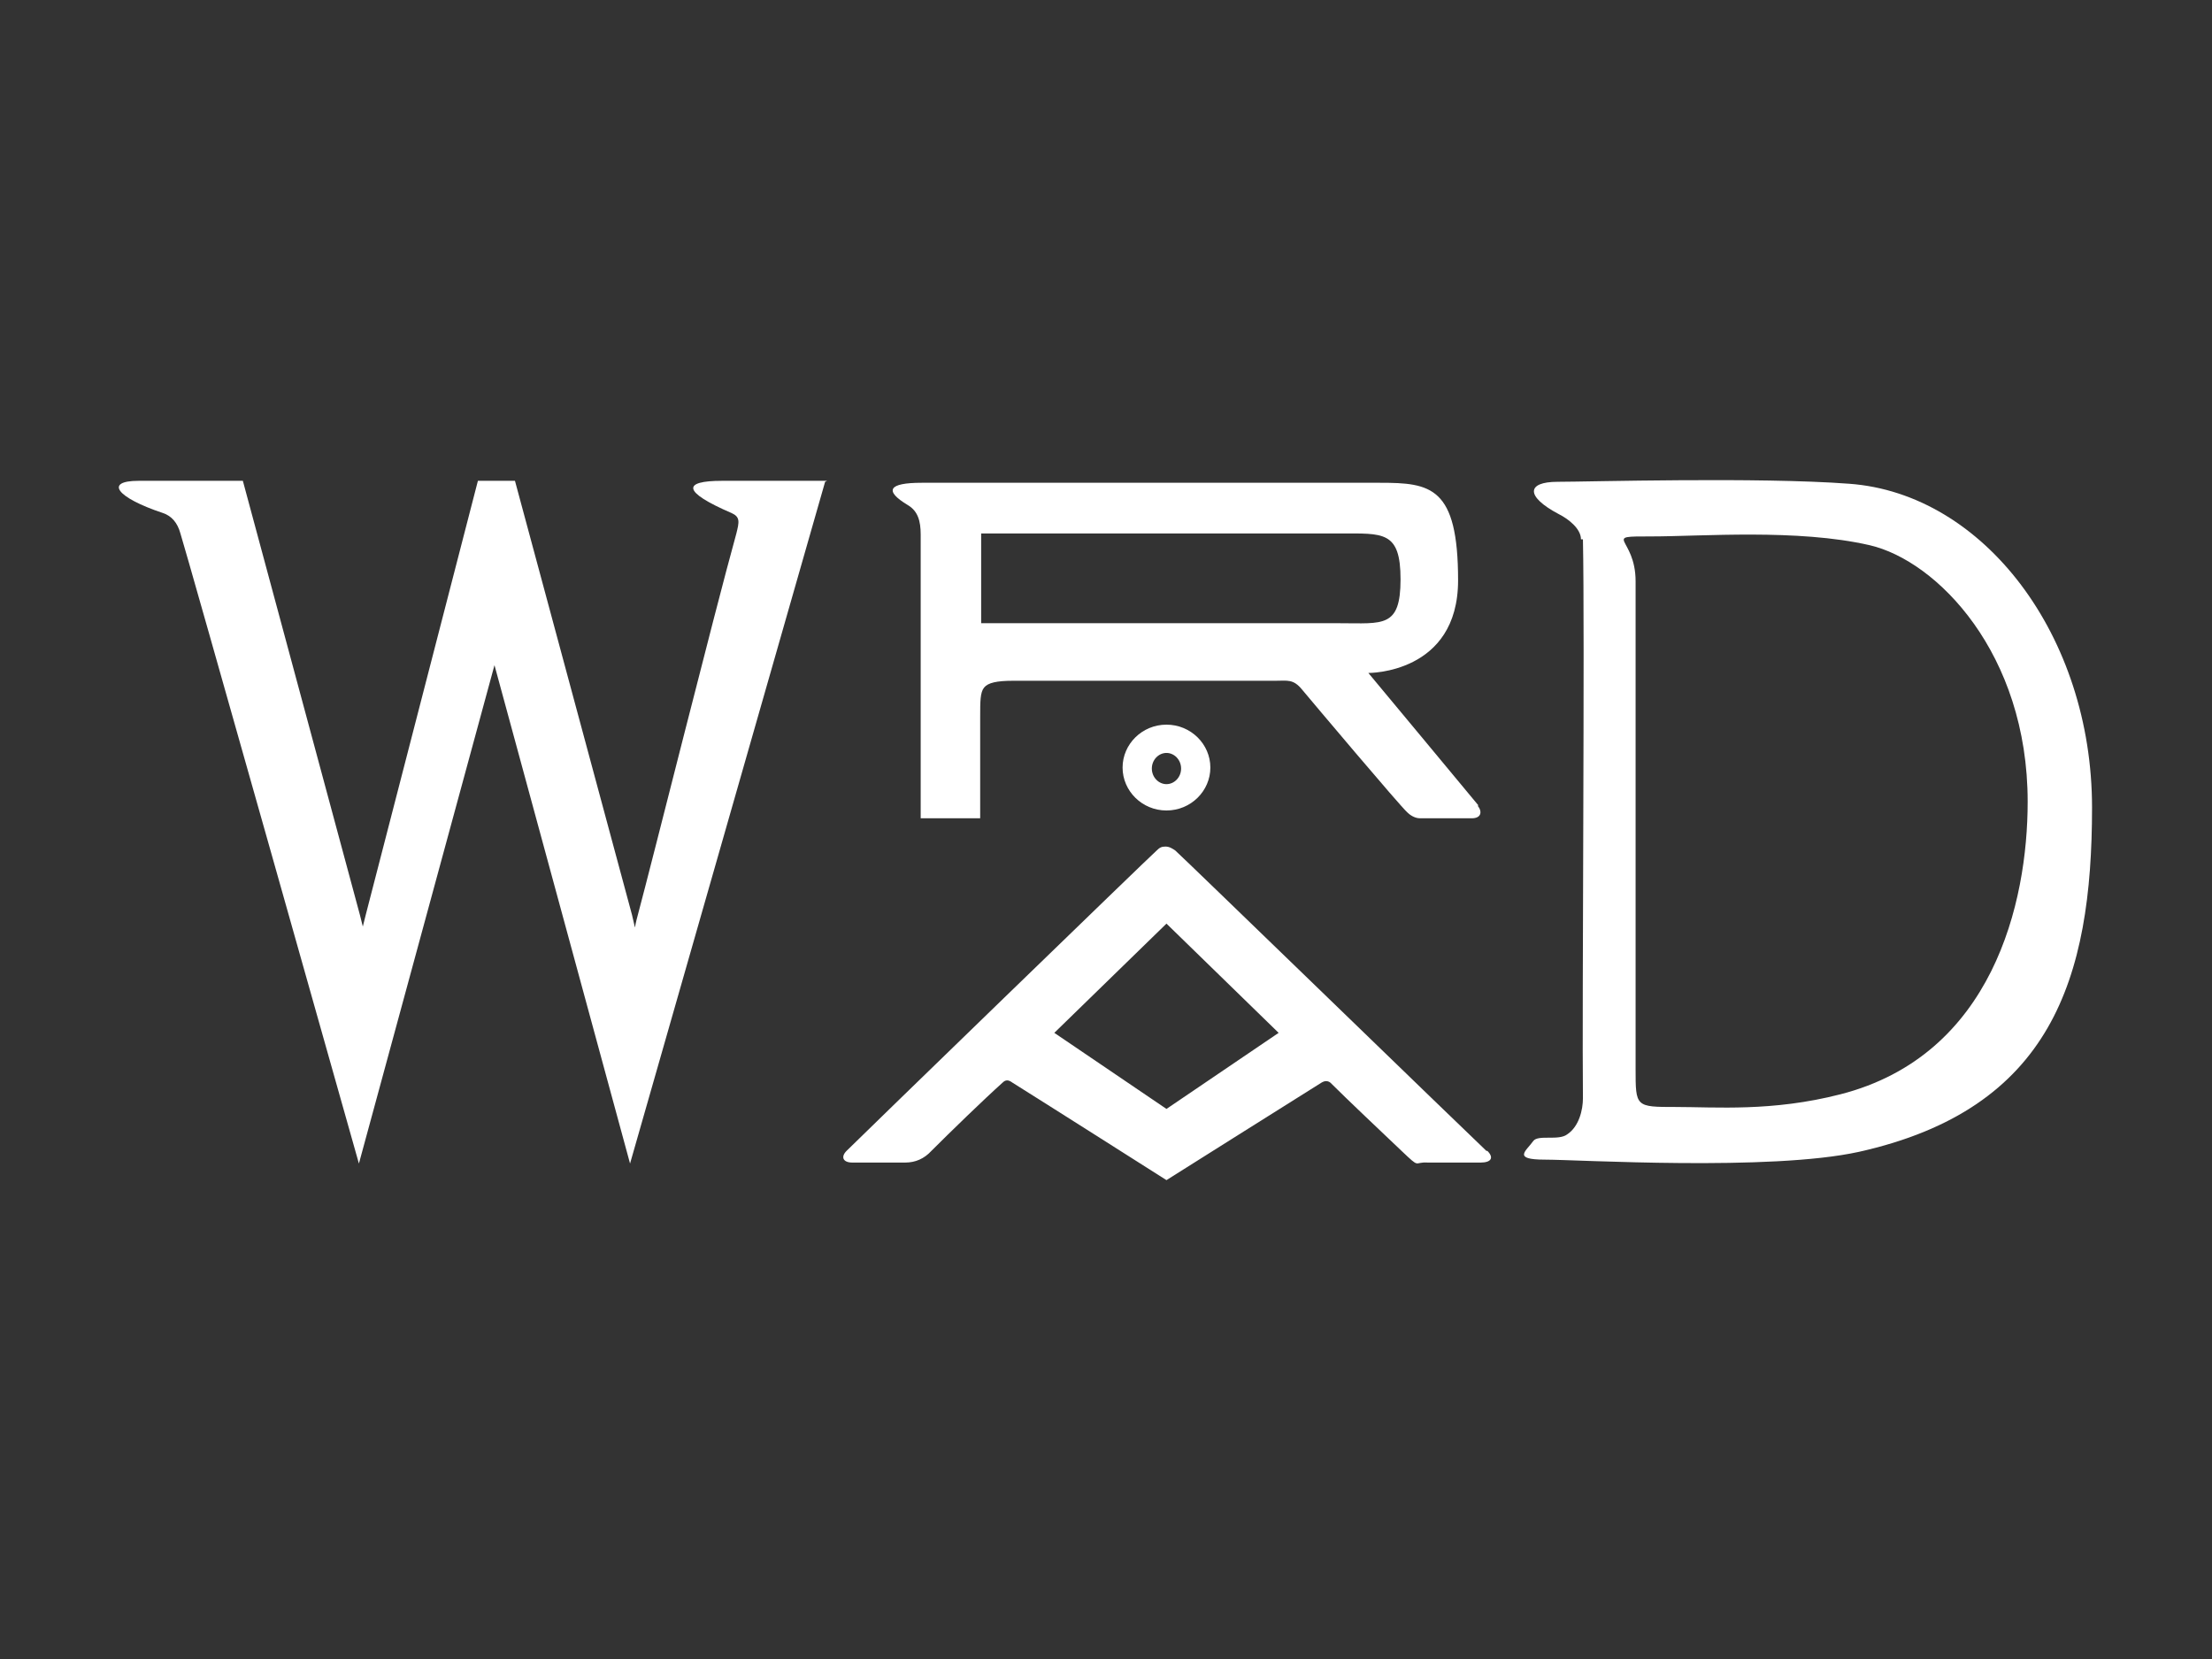
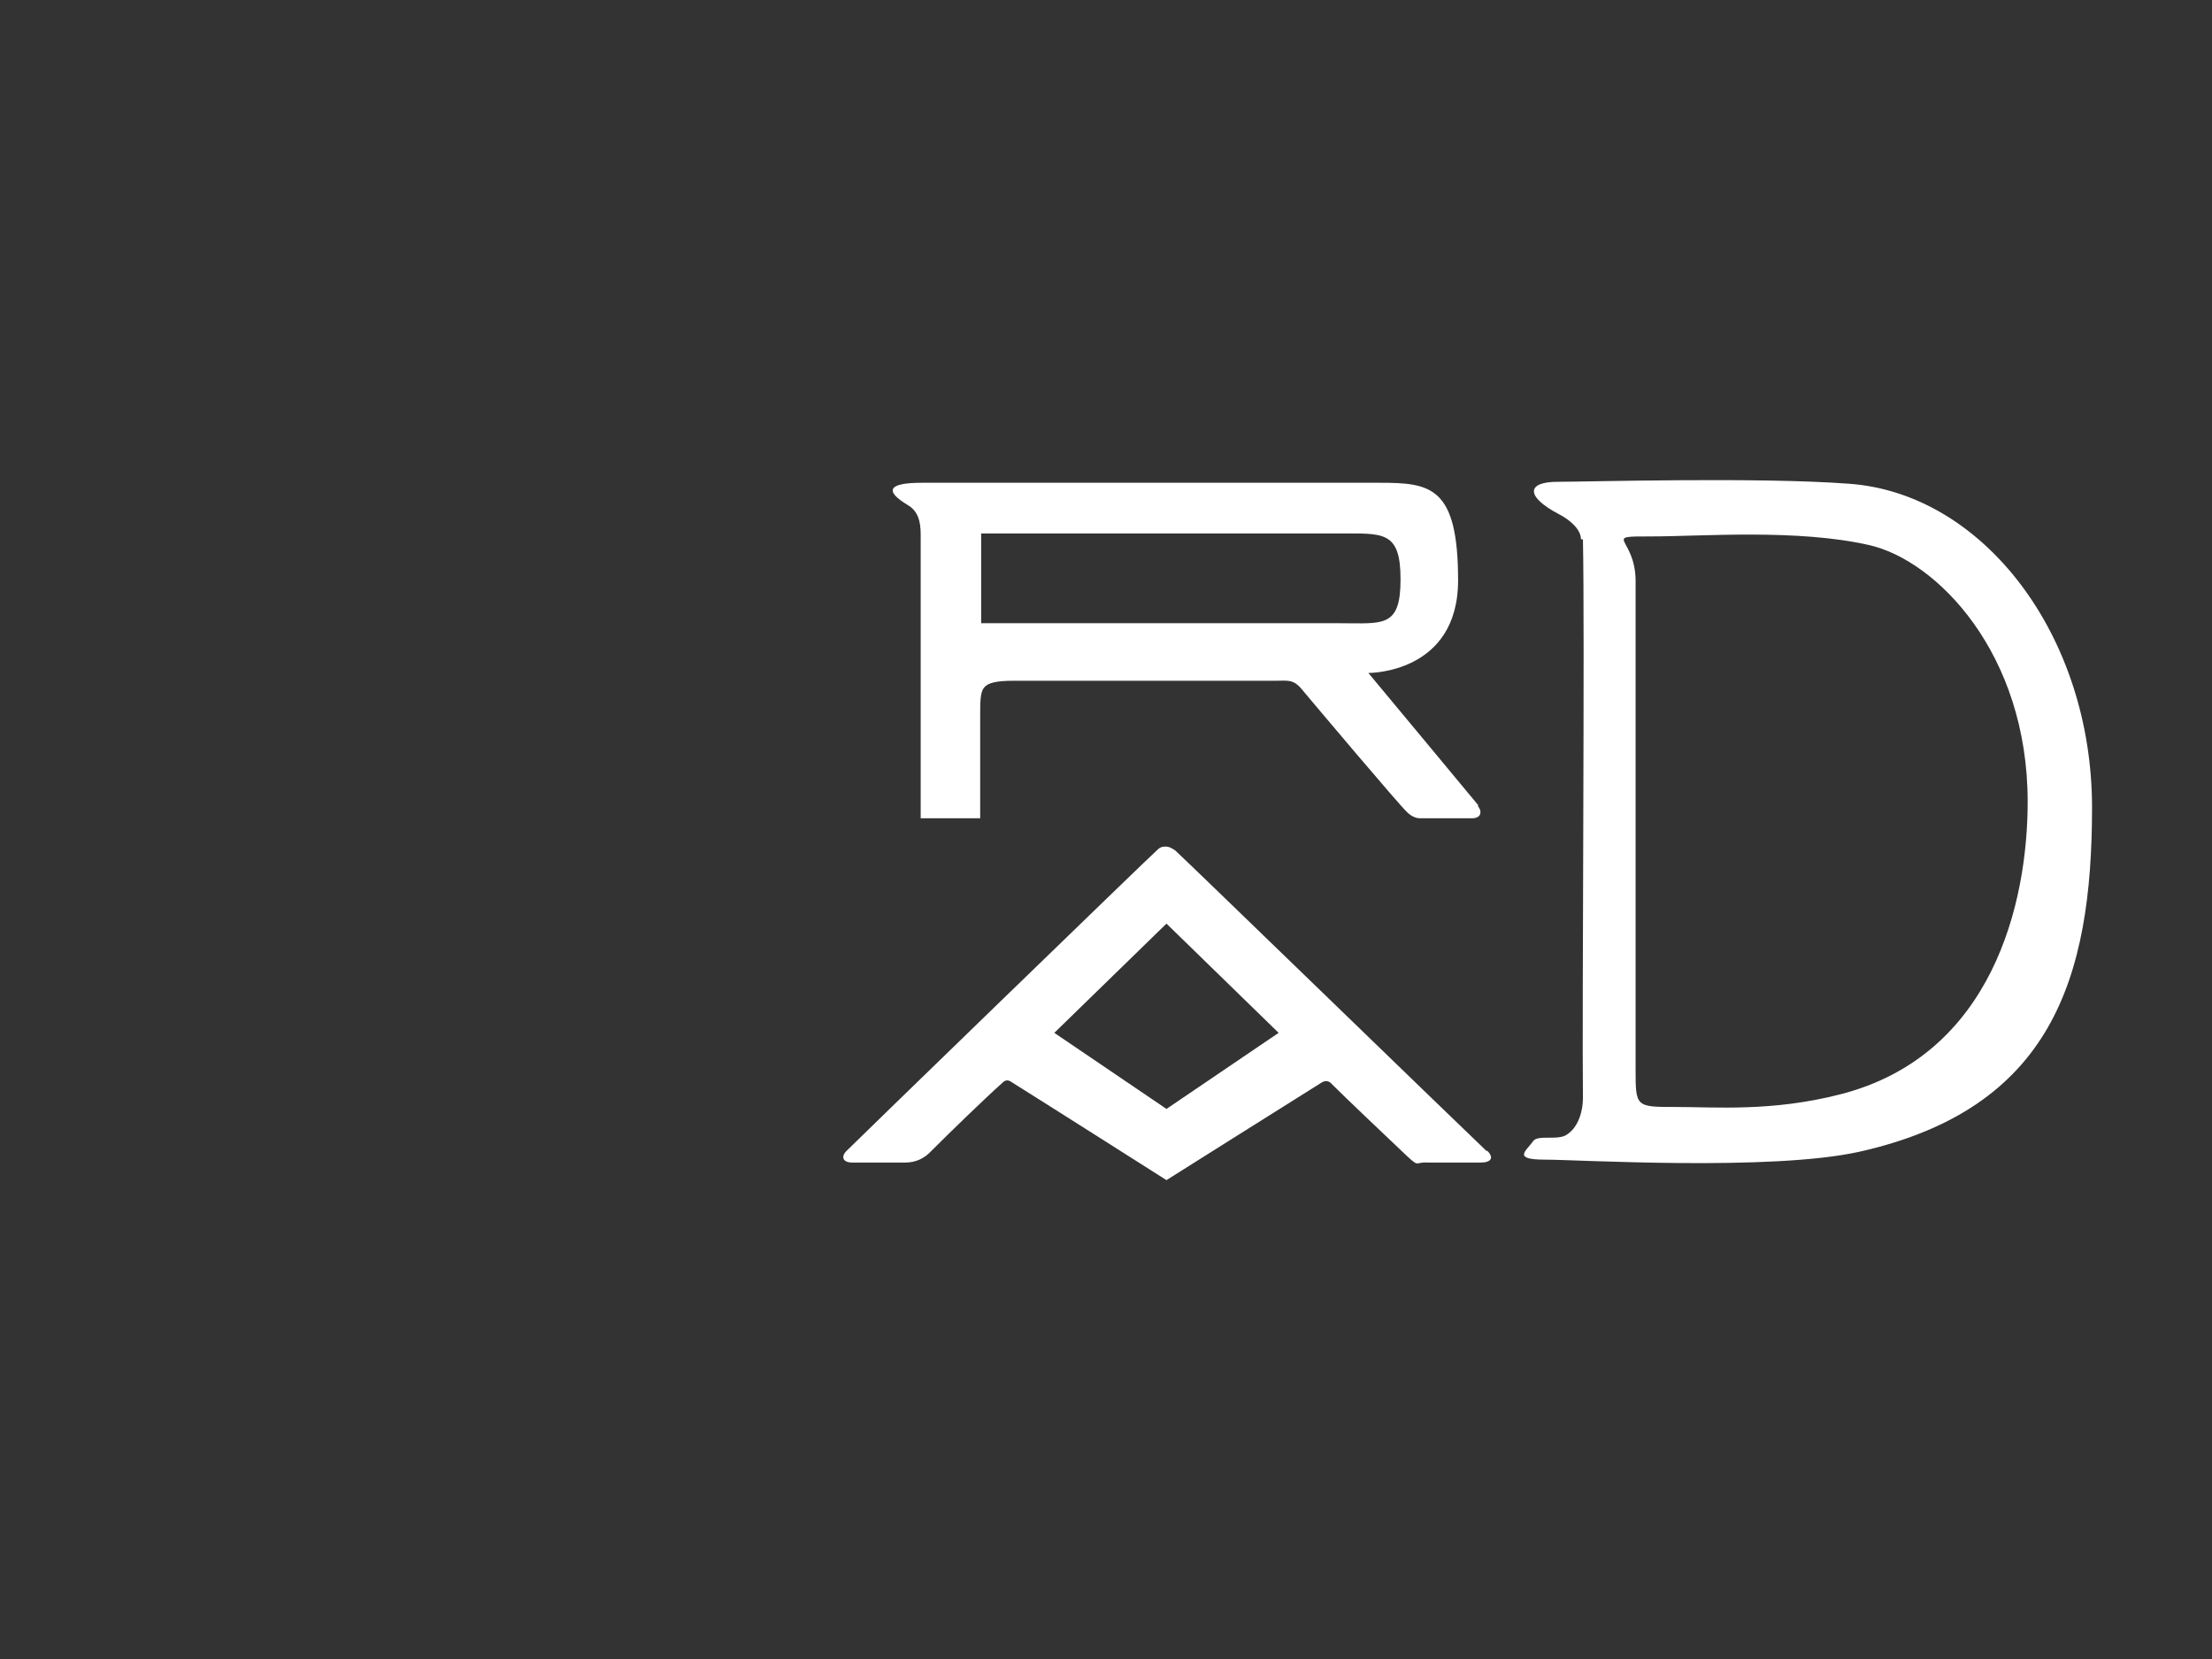
<svg xmlns="http://www.w3.org/2000/svg" id="Livello_1" version="1.1" viewBox="0 0 226.8 170.1">
  <rect x="0" y="0" width="226.8" height="170.1" fill="#333333" stroke="none" />
  <defs>
    <style>
      .st0 {
        fill: #fff;
        fill-rule: evenodd;
      }
    </style>
  </defs>
-   <path class="st0" d="M84.8,49.3h-10.8c-4,0-4.1,1.1,1,3.3.9.4.8.9.5,2.1-2.3,8.3-8.6,33.5-10.1,39.1-.2.7-.3,1.3-.3,1.3l-.3-1.3-12-44.5h-3.8l-11.5,44.5-.3,1.2-.3-1.2-12-44.5h-10.7c-3.5,0-2.3,1.7,2.5,3.3.9.3,1.5,1,1.8,2.1.3.8,18.3,64.6,18.3,64.6l13.9-51.1,13.9,51.1,20-69.9h0Z" />
  <path class="st0" d="M151.6,82.6c-.9-1.1-11.3-13.6-11.3-13.6,0,0,9.2.1,9.2-9.5s-2.8-10-8-10h-47c-3.4,0-3.9.8-1.4,2.3,1,.6,1.3,1.6,1.3,3v29.1h6.1s0-6.3,0-10.4c0-1.6,0-2.5.4-3,.4-.5,1.3-.7,3-.7h26.9c1.2,0,1.8-.2,2.7.9,1,1.2,10.1,12,10.8,12.6.2.2.7.6,1.3.6h5.3c1,0,1.1-.7.6-1.3h0ZM100.6,63.9v-9.2h36.8c4.4,0,6.2-.3,6.2,4.7s-1.8,4.5-6.2,4.5h-36.8Z" />
  <path class="st0" d="M162.1,55.3c0-1.1-1.3-2.1-2.3-2.6-3.4-1.8-3.3-3.3-.1-3.3s20.6-.5,29.9.2c13.8,1,24.9,15.6,24.9,33.2s-4.2,30.9-23.9,35.3c-9.1,2-28.8.8-32.2.8s-1.9-.9-1.2-1.9c.5-.7,2.6,0,3.5-.7,1.2-.8,1.6-2.5,1.6-3.7-.1-9.5.2-48.1,0-57.3h0ZM167.7,109.6c0,3.9,0,3.9,4.1,3.9s9.9.5,16.9-1.3c15.6-4,19.2-19.6,19.2-30,0-15.2-9.3-24.7-16.2-26.3-7.4-1.7-17.2-.9-22.4-.9s-1.6,0-1.6,4.6v50h0Z" />
  <g>
    <path class="st0" d="M152.4,118c-1.5-1.4-31.2-30.2-31.9-30.8-.3-.2-.6-.4-1-.4s-.6.1-.9.4c-.7.6-30.5,29.5-31.8,30.8-.6.6-.4,1.2.6,1.2h5.4q1.6,0,2.7-1.2c1.9-1.9,5.4-5.3,7.3-7,.3-.3.6-.3,1,0,3.2,2,15.8,10,15.8,10,0,0,12.7-8,15.9-10q.5-.3.9,0c1.7,1.7,5.3,5.1,7.3,7s1.2,1.1,2.7,1.2h5.4c1.1,0,1.4-.5.7-1.2h0ZM119.6,113.7l-11.5-7.8,11.5-11.2,11.5,11.2-11.5,7.8h0Z" />
-     <path class="st0" d="M119.6,74.3c-2.5,0-4.5,2-4.5,4.4s2,4.4,4.5,4.4,4.5-2,4.5-4.4-2-4.4-4.5-4.4ZM119.6,80.4c-.8,0-1.5-.7-1.5-1.6s.7-1.6,1.5-1.6,1.5.7,1.5,1.6-.7,1.6-1.5,1.6Z" />
  </g>
</svg>